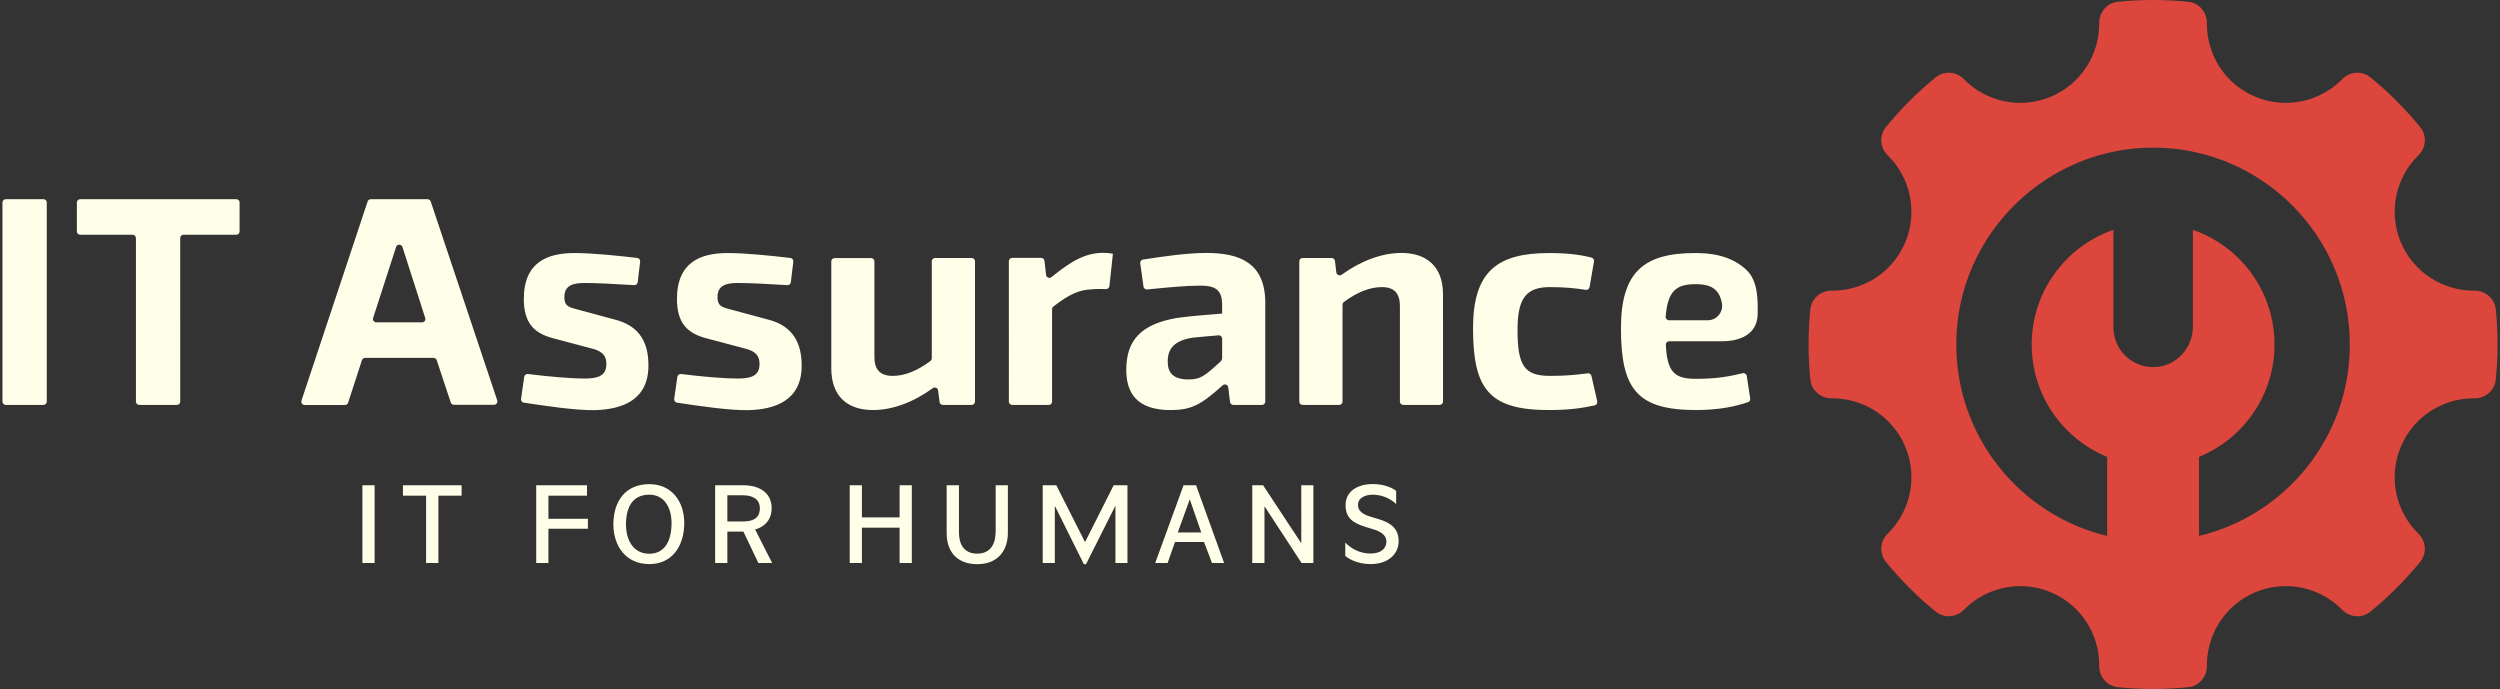
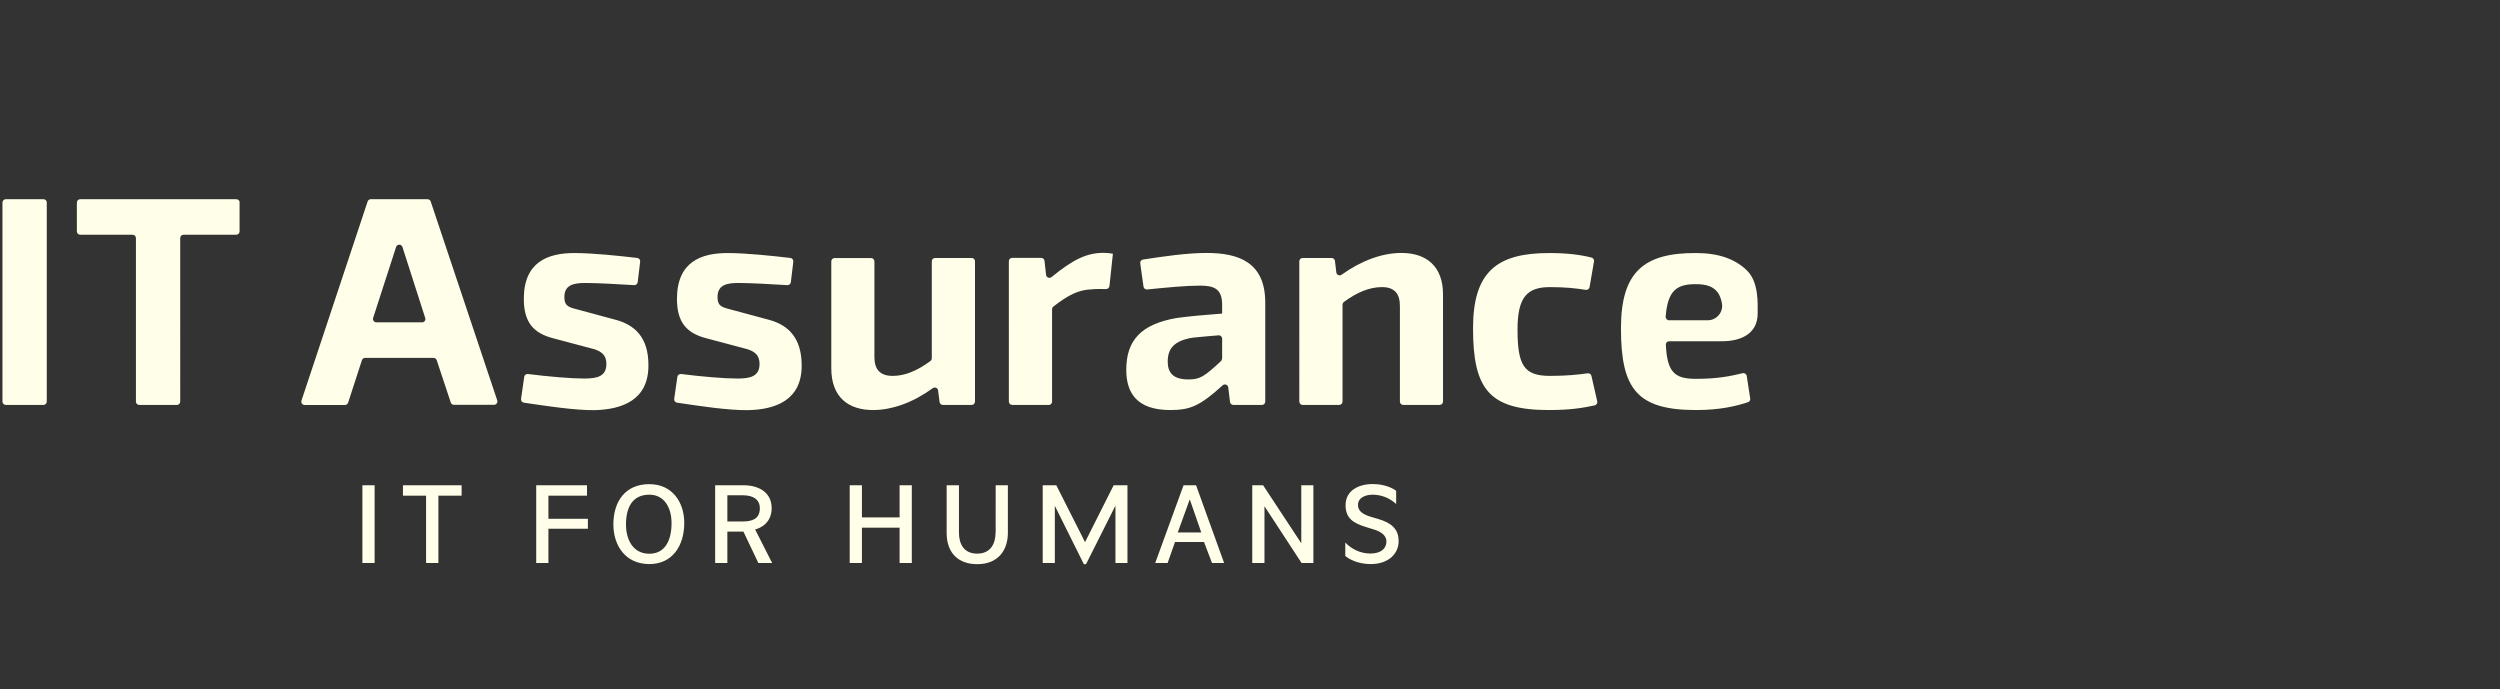
<svg xmlns="http://www.w3.org/2000/svg" version="1.1" id="Logo_1_" x="0px" y="0px" viewBox="0 0 254 70" style="enable-background:new 0 0 254 70;" xml:space="preserve">
  <rect x="0" y="0" width="254" height="70" fill="#333333" stroke="none" />
  <style type="text/css"> .st0{fill:#DC463C;} .st1{fill:#FFFFE9;} </style>
  <g id="Logo_3_">
-     <path id="Icon_1_" class="st0" d="M243.91,45.42c1.29-3.12,4.32-4.99,7.5-4.95c1.11,0.01,2.05-0.8,2.16-1.9 c0.12-1.17,0.18-2.37,0.18-3.57s-0.06-2.4-0.18-3.57c-0.11-1.1-1.05-1.91-2.16-1.9c-3.18,0.03-6.21-1.84-7.5-4.95 c-1.29-3.12-0.47-6.58,1.8-8.8c0.79-0.77,0.88-2.01,0.18-2.87c-1.51-1.85-3.2-3.54-5.05-5.05c-0.86-0.7-2.1-0.61-2.87,0.18 c-2.22,2.27-5.69,3.09-8.8,1.8c-3.12-1.29-4.99-4.32-4.95-7.5c0.01-1.11-0.8-2.05-1.9-2.16C221.15,0.06,219.95,0,218.75,0 s-2.4,0.06-3.57,0.18c-1.1,0.11-1.91,1.05-1.9,2.16c0.03,3.18-1.84,6.21-4.95,7.5c-3.12,1.29-6.58,0.47-8.8-1.8 c-0.77-0.79-2.01-0.88-2.87-0.18c-1.85,1.51-3.54,3.2-5.05,5.05c-0.7,0.86-0.61,2.1,0.18,2.87c2.27,2.22,3.09,5.69,1.8,8.8 c-1.29,3.12-4.32,4.99-7.5,4.95c-1.11-0.01-2.05,0.8-2.16,1.9c-0.12,1.17-0.18,2.37-0.18,3.57s0.06,2.4,0.18,3.57 c0.11,1.1,1.05,1.91,2.16,1.9c3.18-0.03,6.21,1.84,7.5,4.95c1.29,3.12,0.47,6.58-1.8,8.8c-0.79,0.77-0.88,2.01-0.18,2.87 c1.51,1.85,3.2,3.54,5.05,5.05c0.86,0.7,2.1,0.61,2.87-0.18c2.22-2.27,5.69-3.09,8.8-1.8c3.12,1.29,4.99,4.32,4.95,7.5 c-0.01,1.11,0.8,2.05,1.9,2.16c1.17,0.12,2.37,0.18,3.57,0.18c1.21,0,2.4-0.06,3.57-0.18c1.1-0.11,1.91-1.05,1.9-2.16 c-0.03-3.18,1.84-6.21,4.95-7.5c3.12-1.29,6.58-0.47,8.8,1.8c0.77,0.79,2.01,0.88,2.87,0.18c1.85-1.51,3.54-3.2,5.05-5.05 c0.7-0.86,0.61-2.1-0.18-2.87C243.44,52,242.62,48.54,243.91,45.42z M223.42,54.45v-8.03c4.5-1.84,7.67-6.26,7.67-11.42 c0-5.4-3.47-9.98-8.29-11.65v9.82c0,2.11-1.57,3.93-3.67,4.11c-2.4,0.21-4.41-1.67-4.41-4.02v-9.91c-4.83,1.67-8.3,6.26-8.3,11.65 c0,5.16,3.17,9.58,7.67,11.42v8.03c-8.88-2.12-15.46-10.17-15.33-19.74C198.9,23.76,208,14.89,218.95,15 c10.95,0.11,19.79,9.02,19.79,20C238.75,44.44,232.21,52.35,223.42,54.45z" />
    <path id="Text_1_" class="st1" d="M99.06,40.8V26.55c0-0.19-0.15-0.34-0.34-0.34h-3.71c-0.19,0-0.34,0.15-0.34,0.34v9.85 c0,0.11-0.06,0.22-0.15,0.29c-1.37,1-2.59,1.5-3.83,1.5c-1.25,0-1.85-0.63-1.85-1.91v-9.72c0-0.19-0.15-0.34-0.34-0.34H84.8 c-0.19,0-0.34,0.15-0.34,0.34v10.86c0,2.93,1.73,4.24,4.24,4.24c1.94,0,4.08-0.77,6.07-2.22c0.21-0.15,0.51-0.03,0.54,0.22 l0.15,1.18c0.02,0.17,0.17,0.3,0.34,0.3h2.91C98.91,41.15,99.06,40.99,99.06,40.8z M78.19,32.51L74,31.38 c-0.84-0.21-1.1-0.45-1.1-1.2c0-1.19,0.87-1.43,2.09-1.43c1.15,0,3.3,0.11,5,0.22c0.18,0.01,0.34-0.12,0.36-0.3l0.25-2.08 c0.02-0.19-0.11-0.36-0.29-0.38c-1.96-0.23-4.52-0.5-6.39-0.5c-2.66,0-5.14,0.87-5.14,4.66c0,2.42,1.02,3.49,2.99,4l4.18,1.11 c0.72,0.24,1.22,0.6,1.22,1.49c0,1.25-0.9,1.49-2.24,1.49c-1.33,0-3.59-0.19-5.73-0.46c-0.19-0.02-0.36,0.11-0.38,0.29l-0.32,2.23 c-0.03,0.19,0.1,0.36,0.28,0.39c2.22,0.33,5.21,0.79,7.23,0.76c2.75-0.06,5.47-0.99,5.44-4.57C81.44,34.25,80.01,33.02,78.19,32.51 z M4.42,20.24H0.59c-0.19,0-0.34,0.15-0.34,0.34V40.8c0,0.19,0.15,0.34,0.34,0.34h3.82c0.19,0,0.34-0.15,0.34-0.34V20.58 C4.76,20.39,4.61,20.24,4.42,20.24z M24.01,20.24H8.15c-0.19,0-0.34,0.15-0.34,0.34v2.93c0,0.19,0.15,0.34,0.34,0.34h5.32 c0.19,0,0.34,0.15,0.34,0.34V40.8c0,0.19,0.15,0.34,0.34,0.34h3.82c0.19,0,0.34-0.15,0.34-0.34V24.19c0-0.19,0.15-0.34,0.34-0.34 h5.35c0.19,0,0.34-0.15,0.34-0.34v-2.93C24.36,20.39,24.2,20.24,24.01,20.24z M43.76,20.47c-0.05-0.14-0.18-0.23-0.33-0.23h-5.75 c-0.15,0-0.28,0.09-0.33,0.23L30.63,40.7c-0.07,0.22,0.09,0.45,0.33,0.45h4.08c0.15,0,0.28-0.1,0.33-0.24l1.4-4.31 c0.05-0.14,0.18-0.24,0.33-0.24h6.94c0.15,0,0.28,0.09,0.33,0.23l1.43,4.31c0.05,0.14,0.18,0.23,0.33,0.23h4.06 c0.23,0,0.4-0.23,0.33-0.45L43.76,20.47z M42.88,32.75h-4.64c-0.23,0-0.4-0.23-0.33-0.45l2.33-7.2c0.1-0.32,0.55-0.32,0.65,0 l2.31,7.2C43.28,32.53,43.12,32.75,42.88,32.75z M65.88,37.08c0-2.84-1.43-4.06-3.26-4.57l-4.18-1.13c-0.84-0.21-1.1-0.45-1.1-1.2 c0-1.19,0.87-1.43,2.09-1.43c1.15,0,3.3,0.11,5,0.22c0.18,0.01,0.34-0.12,0.36-0.3l0.25-2.08c0.02-0.19-0.11-0.36-0.29-0.38 c-1.96-0.23-4.52-0.5-6.39-0.5c-2.66,0-5.14,0.87-5.14,4.66c0,2.42,1.02,3.49,2.99,4l4.18,1.11c0.72,0.24,1.22,0.6,1.22,1.49 c0,1.25-0.9,1.49-2.24,1.49c-1.33,0-3.59-0.19-5.73-0.46c-0.19-0.02-0.36,0.11-0.38,0.29l-0.32,2.23c-0.03,0.19,0.1,0.36,0.28,0.39 c2.22,0.33,5.21,0.79,7.23,0.76C63.19,41.59,65.91,40.67,65.88,37.08z M142.38,25.7c-1.94,0-4.06,0.77-6.07,2.21 c-0.21,0.15-0.51,0.03-0.54-0.23l-0.14-1.17c-0.02-0.17-0.17-0.3-0.34-0.3h-2.94c-0.19,0-0.34,0.15-0.34,0.34V40.8 c0,0.19,0.15,0.34,0.34,0.34h3.71c0.19,0,0.34-0.15,0.34-0.34v-9.84c0-0.11,0.06-0.22,0.15-0.29c1.37-1,2.62-1.5,3.86-1.5 c1.23,0,1.82,0.63,1.82,1.91v9.72c0,0.19,0.15,0.34,0.34,0.34h3.7c0.19,0,0.34-0.15,0.34-0.34V29.94 C146.62,27.02,144.89,25.7,142.38,25.7z M161.69,38.19c-0.04-0.17-0.2-0.29-0.38-0.26c-1,0.13-2.05,0.26-3.84,0.26 c-2.63,0-3.29-1.07-3.29-4.72c0-3.26,0.96-4.3,3.29-4.3c1.59,0,2.64,0.12,3.64,0.28c0.18,0.03,0.36-0.1,0.39-0.28l0.45-2.61 c0.03-0.18-0.08-0.35-0.25-0.39c-1.18-0.3-2.51-0.46-4.33-0.46c-5.32,0-7.71,1.94-7.71,7.65c0,6.18,1.64,8.3,7.71,8.3 c2.21,0,3.45-0.22,4.64-0.47c0.19-0.04,0.31-0.23,0.27-0.41L161.69,38.19z M128.55,40.8V30.69c-0.03-4-2.63-4.99-5.97-4.99 c-1.98,0-4.37,0.35-6.45,0.67c-0.19,0.03-0.31,0.2-0.28,0.39l0.33,2.36c0.03,0.18,0.19,0.31,0.37,0.29 c1.98-0.2,3.91-0.39,5.41-0.39c1.43,0,2.21,0.36,2.21,1.94v0.9c-1.61,0.12-3.35,0.27-4.63,0.45c-3.61,0.63-5.11,2.27-5.11,5.26 c0,2.33,1.05,4.09,4.48,4.09c2.04,0,3.03-0.44,5.31-2.51c0.21-0.19,0.54-0.06,0.57,0.21l0.18,1.48c0.02,0.17,0.17,0.3,0.34,0.3 h2.91C128.39,41.15,128.55,40.99,128.55,40.8z M124.16,36.43c0,0.1-0.04,0.19-0.11,0.26c-1.73,1.61-2.15,1.86-3.32,1.86 c-1.61,0-2.09-0.75-2.09-1.82c0-1.37,0.72-2.12,2.51-2.42c0.71-0.08,1.72-0.16,2.65-0.24c0.2-0.02,0.37,0.14,0.37,0.34V36.43z M106.89,40.8v-9.38c0-0.11,0.05-0.21,0.14-0.28c1.62-1.26,2.64-1.69,3.83-1.74c0.46-0.05,0.93-0.04,1.51-0.03 c0.18,0,0.33-0.13,0.35-0.31l0.35-3.28c-0.3-0.06-0.6-0.09-0.96-0.09c-1.7,0-3.09,0.68-5.27,2.46c-0.21,0.17-0.53,0.05-0.56-0.22 l-0.16-1.43c-0.02-0.17-0.17-0.3-0.34-0.3h-2.94c-0.19,0-0.34,0.15-0.34,0.34V40.8c0,0.19,0.15,0.34,0.34,0.34h3.71 C106.74,41.15,106.89,40.99,106.89,40.8z M177.51,27.5c-1.19-1.18-2.9-1.79-5.17-1.79c-5.32-0.03-7.65,1.91-7.65,7.65 c0,6.18,1.64,8.3,7.65,8.3c2.36,0,4.05-0.39,5.26-0.8c0.16-0.05,0.25-0.21,0.22-0.38l-0.35-2.28c-0.03-0.2-0.22-0.33-0.42-0.28 c-1.34,0.32-2.58,0.57-4.77,0.57c-2.15,0-2.9-0.69-3.03-3.46c-0.01-0.2,0.15-0.36,0.34-0.36h5.38c1.74,0,3.61-0.65,3.61-2.83 C178.58,30.81,178.69,28.67,177.51,27.5z M173.5,32.54h-3.92c-0.2,0-0.36-0.17-0.35-0.37c0.21-2.65,1.11-3.3,3.05-3.3 c1.1,0,1.85,0.24,2.3,0.93c0.16,0.25,0.28,0.57,0.36,0.97C175.13,31.68,174.44,32.54,173.5,32.54z M140.03,52.73l-0.81-0.24 c-0.77-0.24-1.25-0.58-1.25-1.18c0-0.76,0.78-1.05,1.5-1.05c0.91,0,1.77,0.37,2.38,0.95v-1.34c-0.29-0.24-1.14-0.69-2.38-0.69 c-1.44,0-2.76,0.66-2.76,2.15c0,1.36,0.83,1.83,2.08,2.22l0.72,0.22c0.64,0.19,1.35,0.53,1.35,1.25c0,0.71-0.55,1.22-1.64,1.22 c-1.01,0-1.93-0.47-2.54-1.12v1.36c0.31,0.28,1.22,0.83,2.58,0.83c1.81,0,2.84-1.05,2.84-2.32 C142.11,53.69,141.28,53.1,140.03,52.73z M101.15,54.11c0,1.05-0.45,2.14-1.87,2.14c-1.36,0-1.85-1-1.85-2.13V49.3h-1.25v4.84 c0,2.11,1.25,3.18,3.11,3.18c2.13,0,3.11-1.43,3.11-3.18V49.3h-1.24V54.11z M36.82,57.2h1.24v-7.9h-1.24V57.2z M55.72,50.36h3.92 V49.3h-5.16v7.9h1.24v-3.48h4.01v-1.01h-4.01V50.36z M40.94,50.36h2.35v6.84h1.25v-6.84h2.36V49.3h-5.96V50.36z M132.22,55.21 l-3.89-5.91h-1.1v7.9h1.24v-5.77l3.77,5.77h1.2v-7.9h-1.23V55.21z M78.4,51.63c0-1.49-1.14-2.33-2.91-2.33h-2.83v7.9h1.24v-3.19 h1.63l1.52,3.19h1.4l-1.73-3.41C77.35,53.64,78.4,53.07,78.4,51.63z M75.49,52.98H73.9v-2.66h1.58c1.02,0,1.72,0.41,1.72,1.32 C77.2,52.77,76.33,52.98,75.49,52.98z M91.4,52.57h-3.83V49.3h-1.24v7.9h1.24v-3.59h3.83v3.59h1.24v-7.9H91.4V52.57z M110.24,55.08 l-2.92-5.78h-1.38v7.9h1.23v-5.81l2.95,5.93h0.22l2.99-5.95v5.83h1.22v-7.9h-1.4L110.24,55.08z M65.97,49.19 c-2.43,0-3.65,1.74-3.65,4.09c0,2.12,1.2,4.03,3.66,4.03c2.31,0,3.54-1.83,3.54-4.18C69.52,51.03,68.31,49.19,65.97,49.19z M65.97,56.26c-1.65,0-2.37-1.42-2.37-2.97c0-1.7,0.63-3.03,2.37-3.03c1.54,0,2.26,1.34,2.26,2.89 C68.23,54.84,67.61,56.26,65.97,56.26z M120.25,49.3l-2.88,7.9h1.26l0.75-2.13h2.95l0.81,2.13h1.23l-2.85-7.9H120.25z M119.66,54.1 l1.22-3.37l1.17,3.37H119.66z" />
  </g>
</svg>